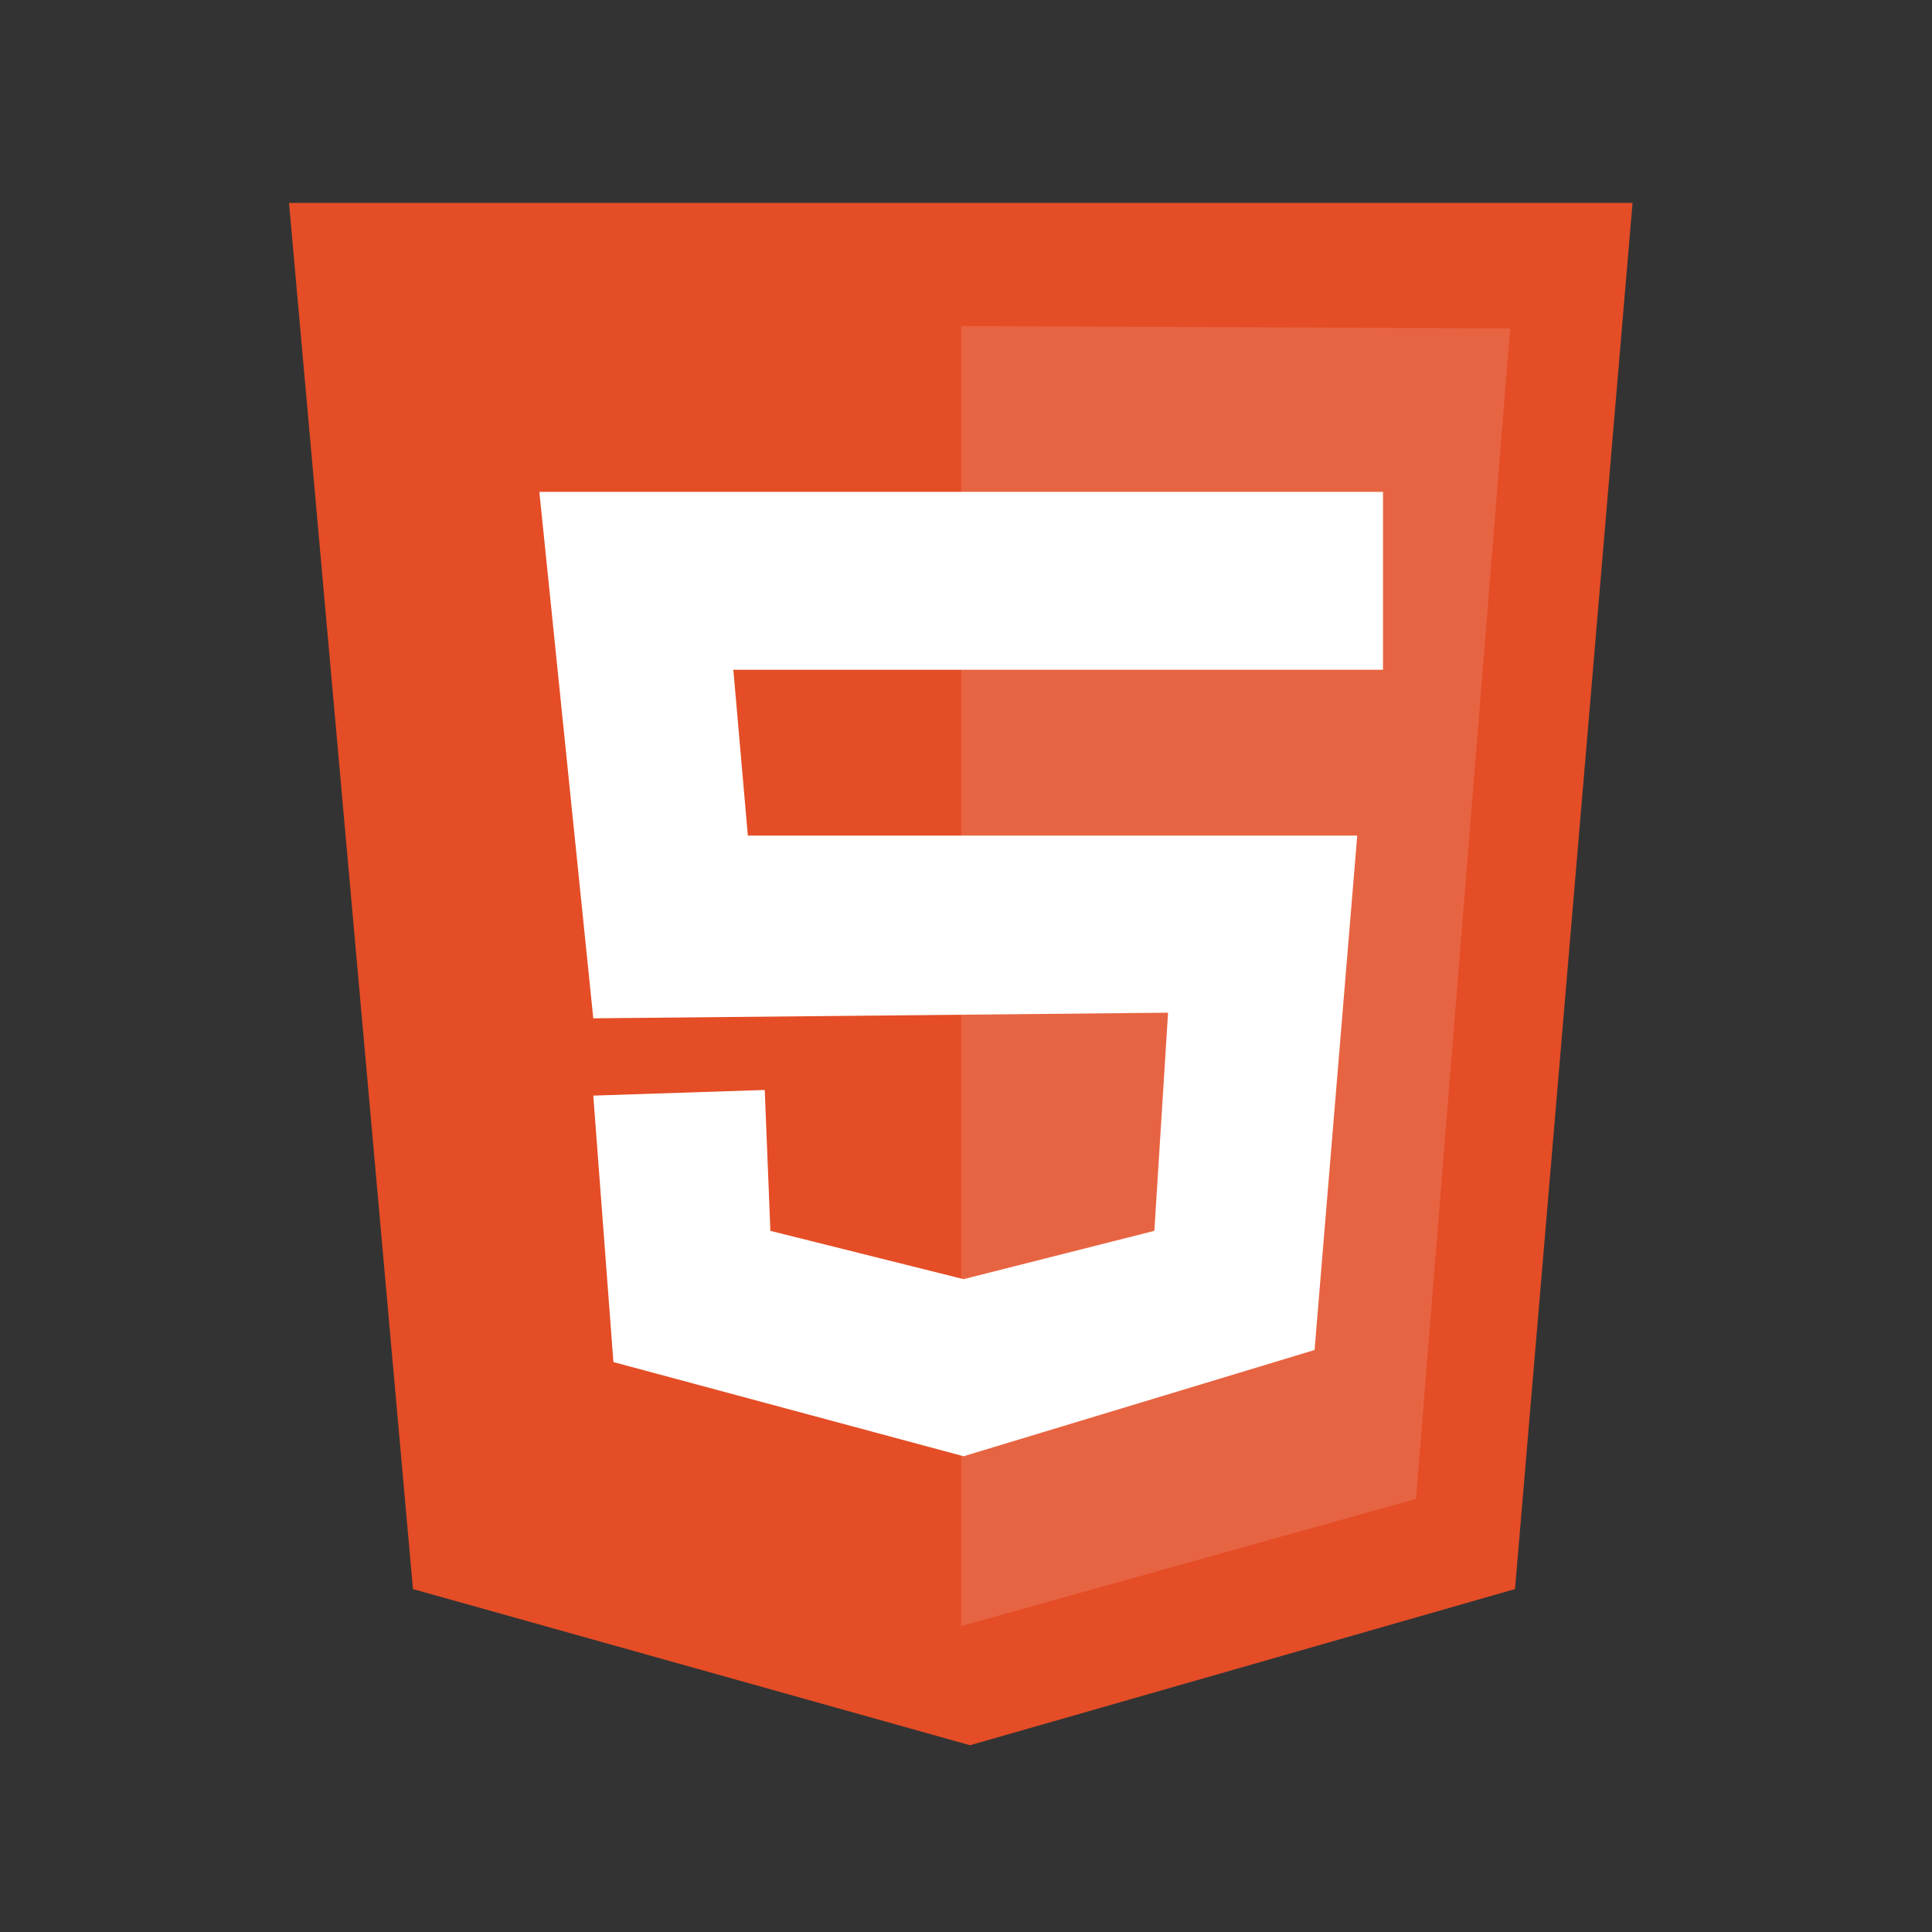
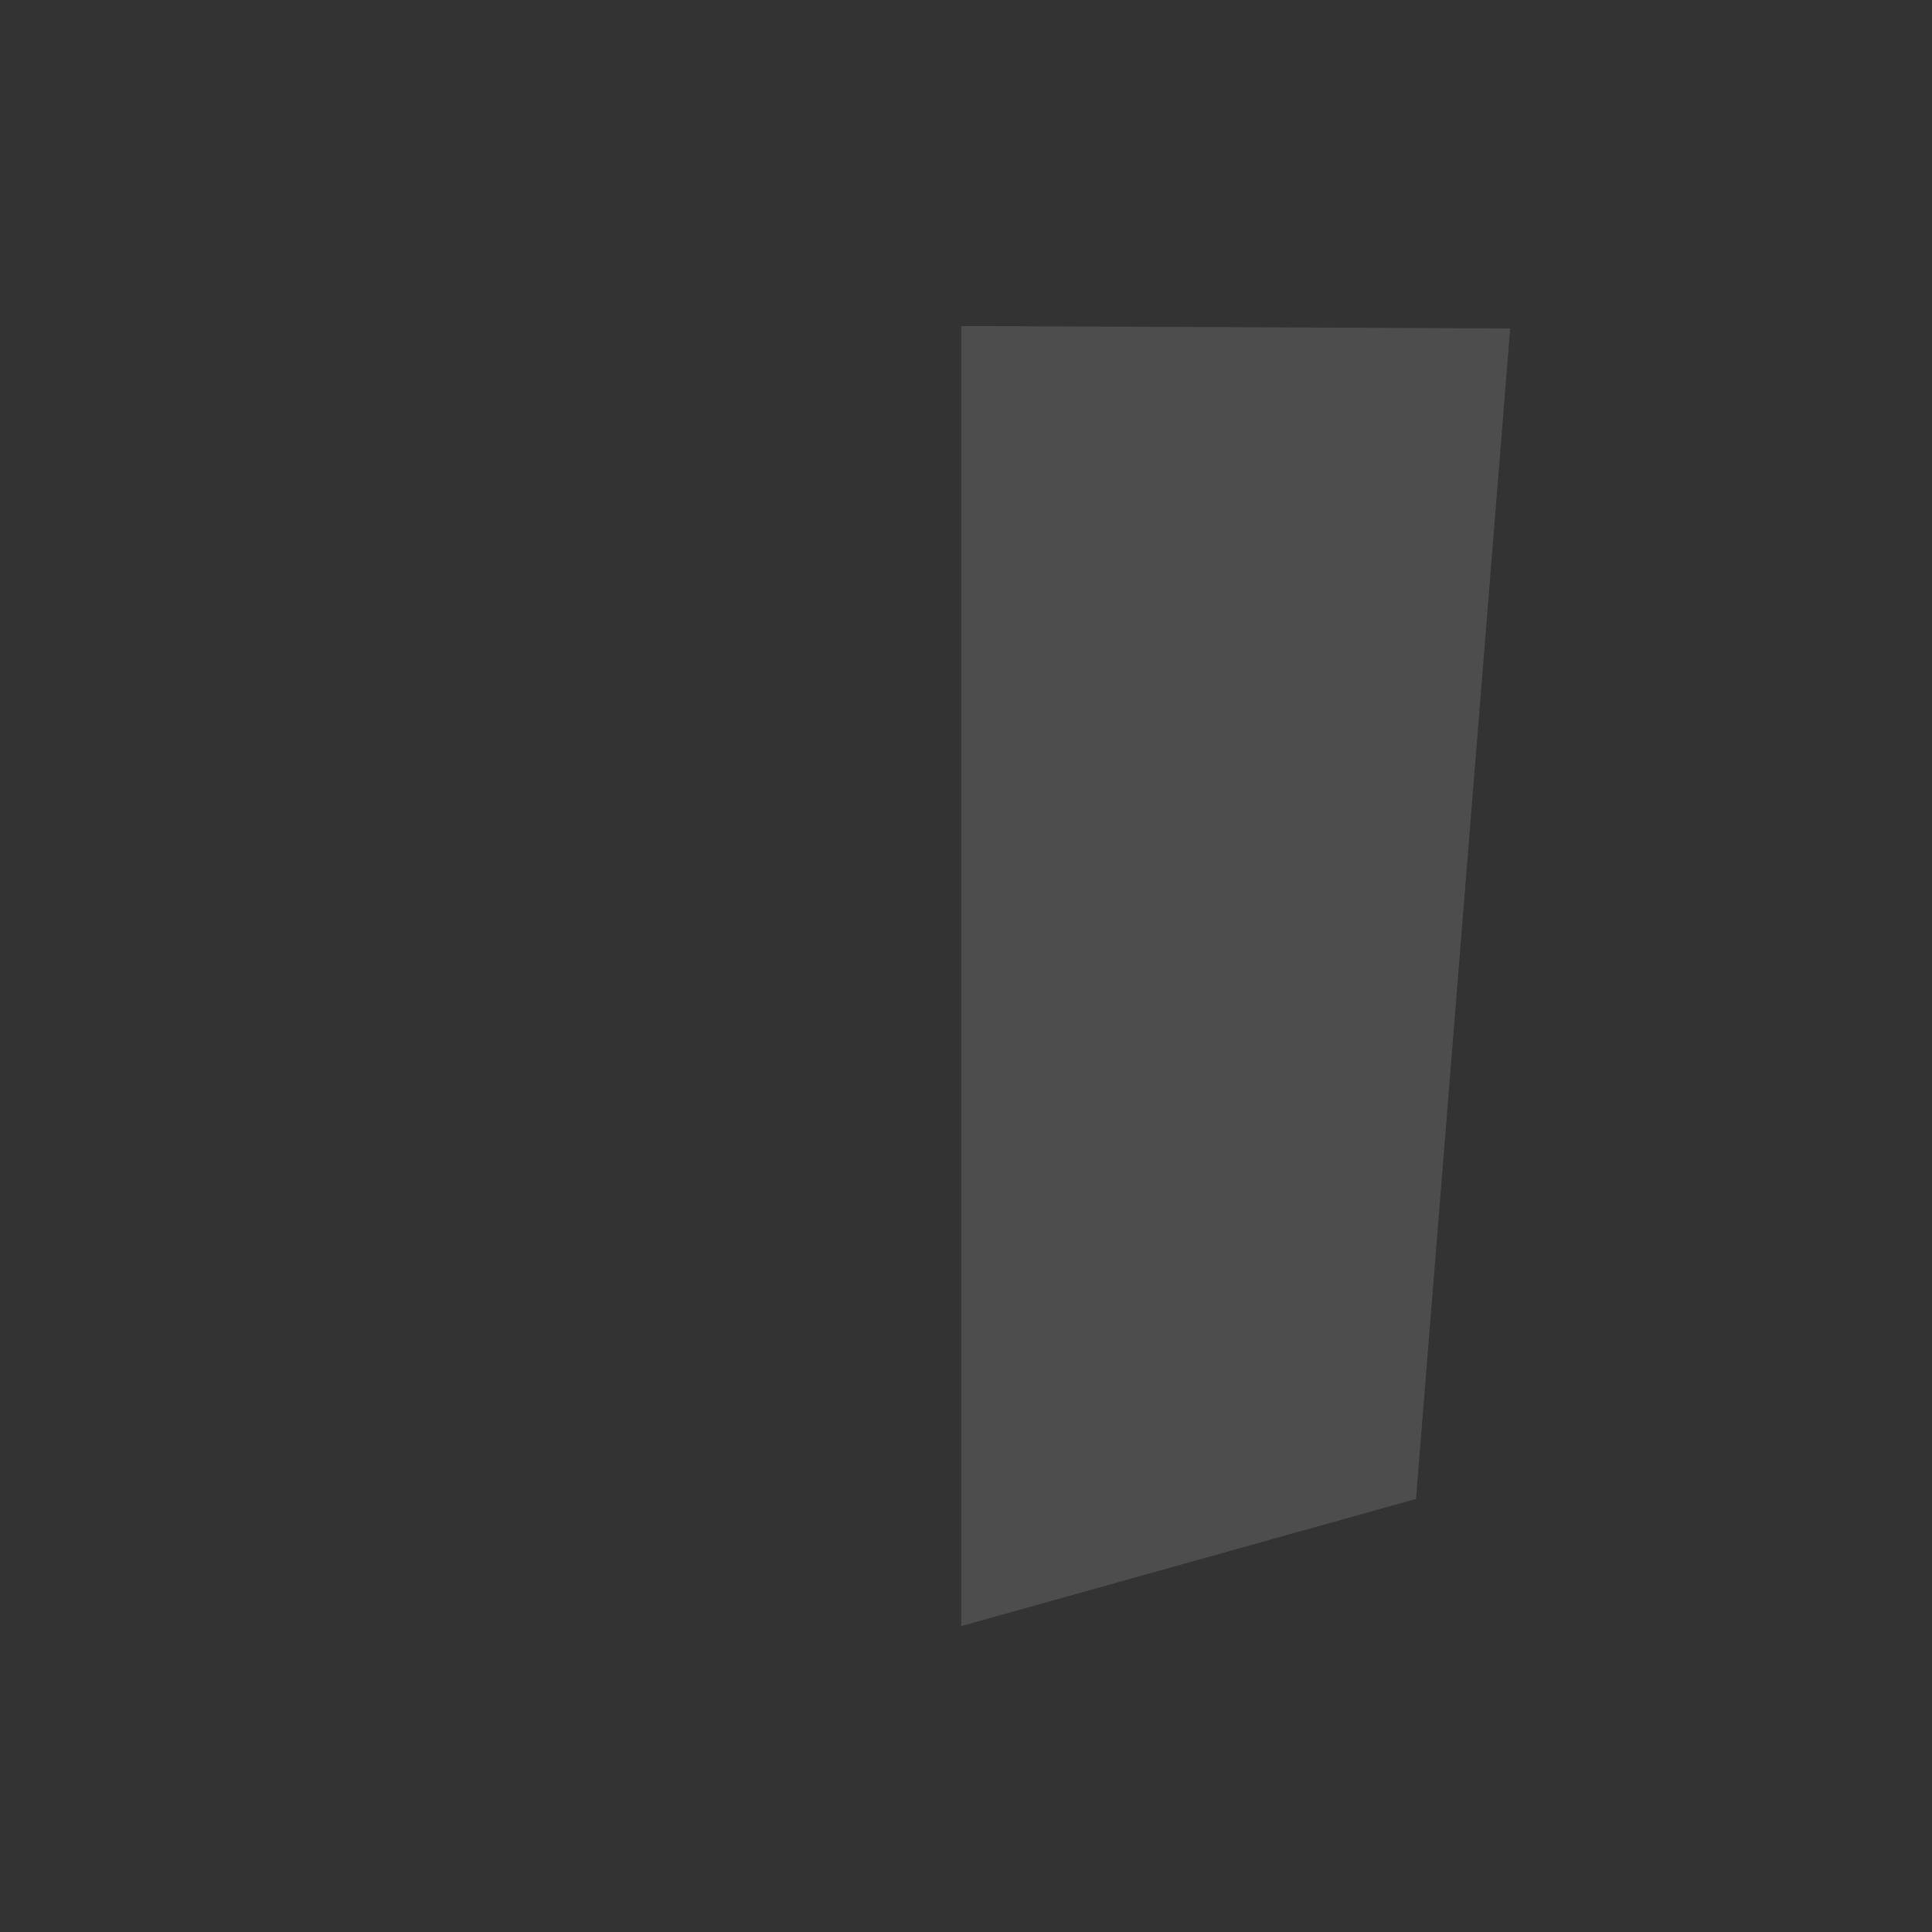
<svg xmlns="http://www.w3.org/2000/svg" id="user" viewBox="0 0 24 24">
  <rect x="0" y="0" width="24" height="24" fill="#333333" stroke="none" />
  <defs>
    <style>
      .cls-1, .cls-2 {
        fill: #fff;
      }

      .cls-3 {
        fill: #e44d26;
      }

      .cls-2 {
        opacity: .13;
      }
    </style>
  </defs>
-   <polygon class="cls-3" points="18.82 19.74 12.05 21.68 5.13 19.74 3.59 2.52 20.28 2.52 18.82 19.74" />
-   <polygon class="cls-1" points="17.18 6.11 17.18 8.32 9.11 8.32 9.29 10.38 16.86 10.38 16.33 16.77 11.97 18.09 7.62 16.92 7.37 13.61 9.5 13.54 9.57 15.29 11.97 15.89 14.34 15.29 14.51 12.58 7.37 12.65 6.7 6.11 17.18 6.11" />
  <polygon class="cls-2" points="17.59 18.62 11.94 20.2 11.94 4.05 18.76 4.08 17.59 18.62" />
</svg>